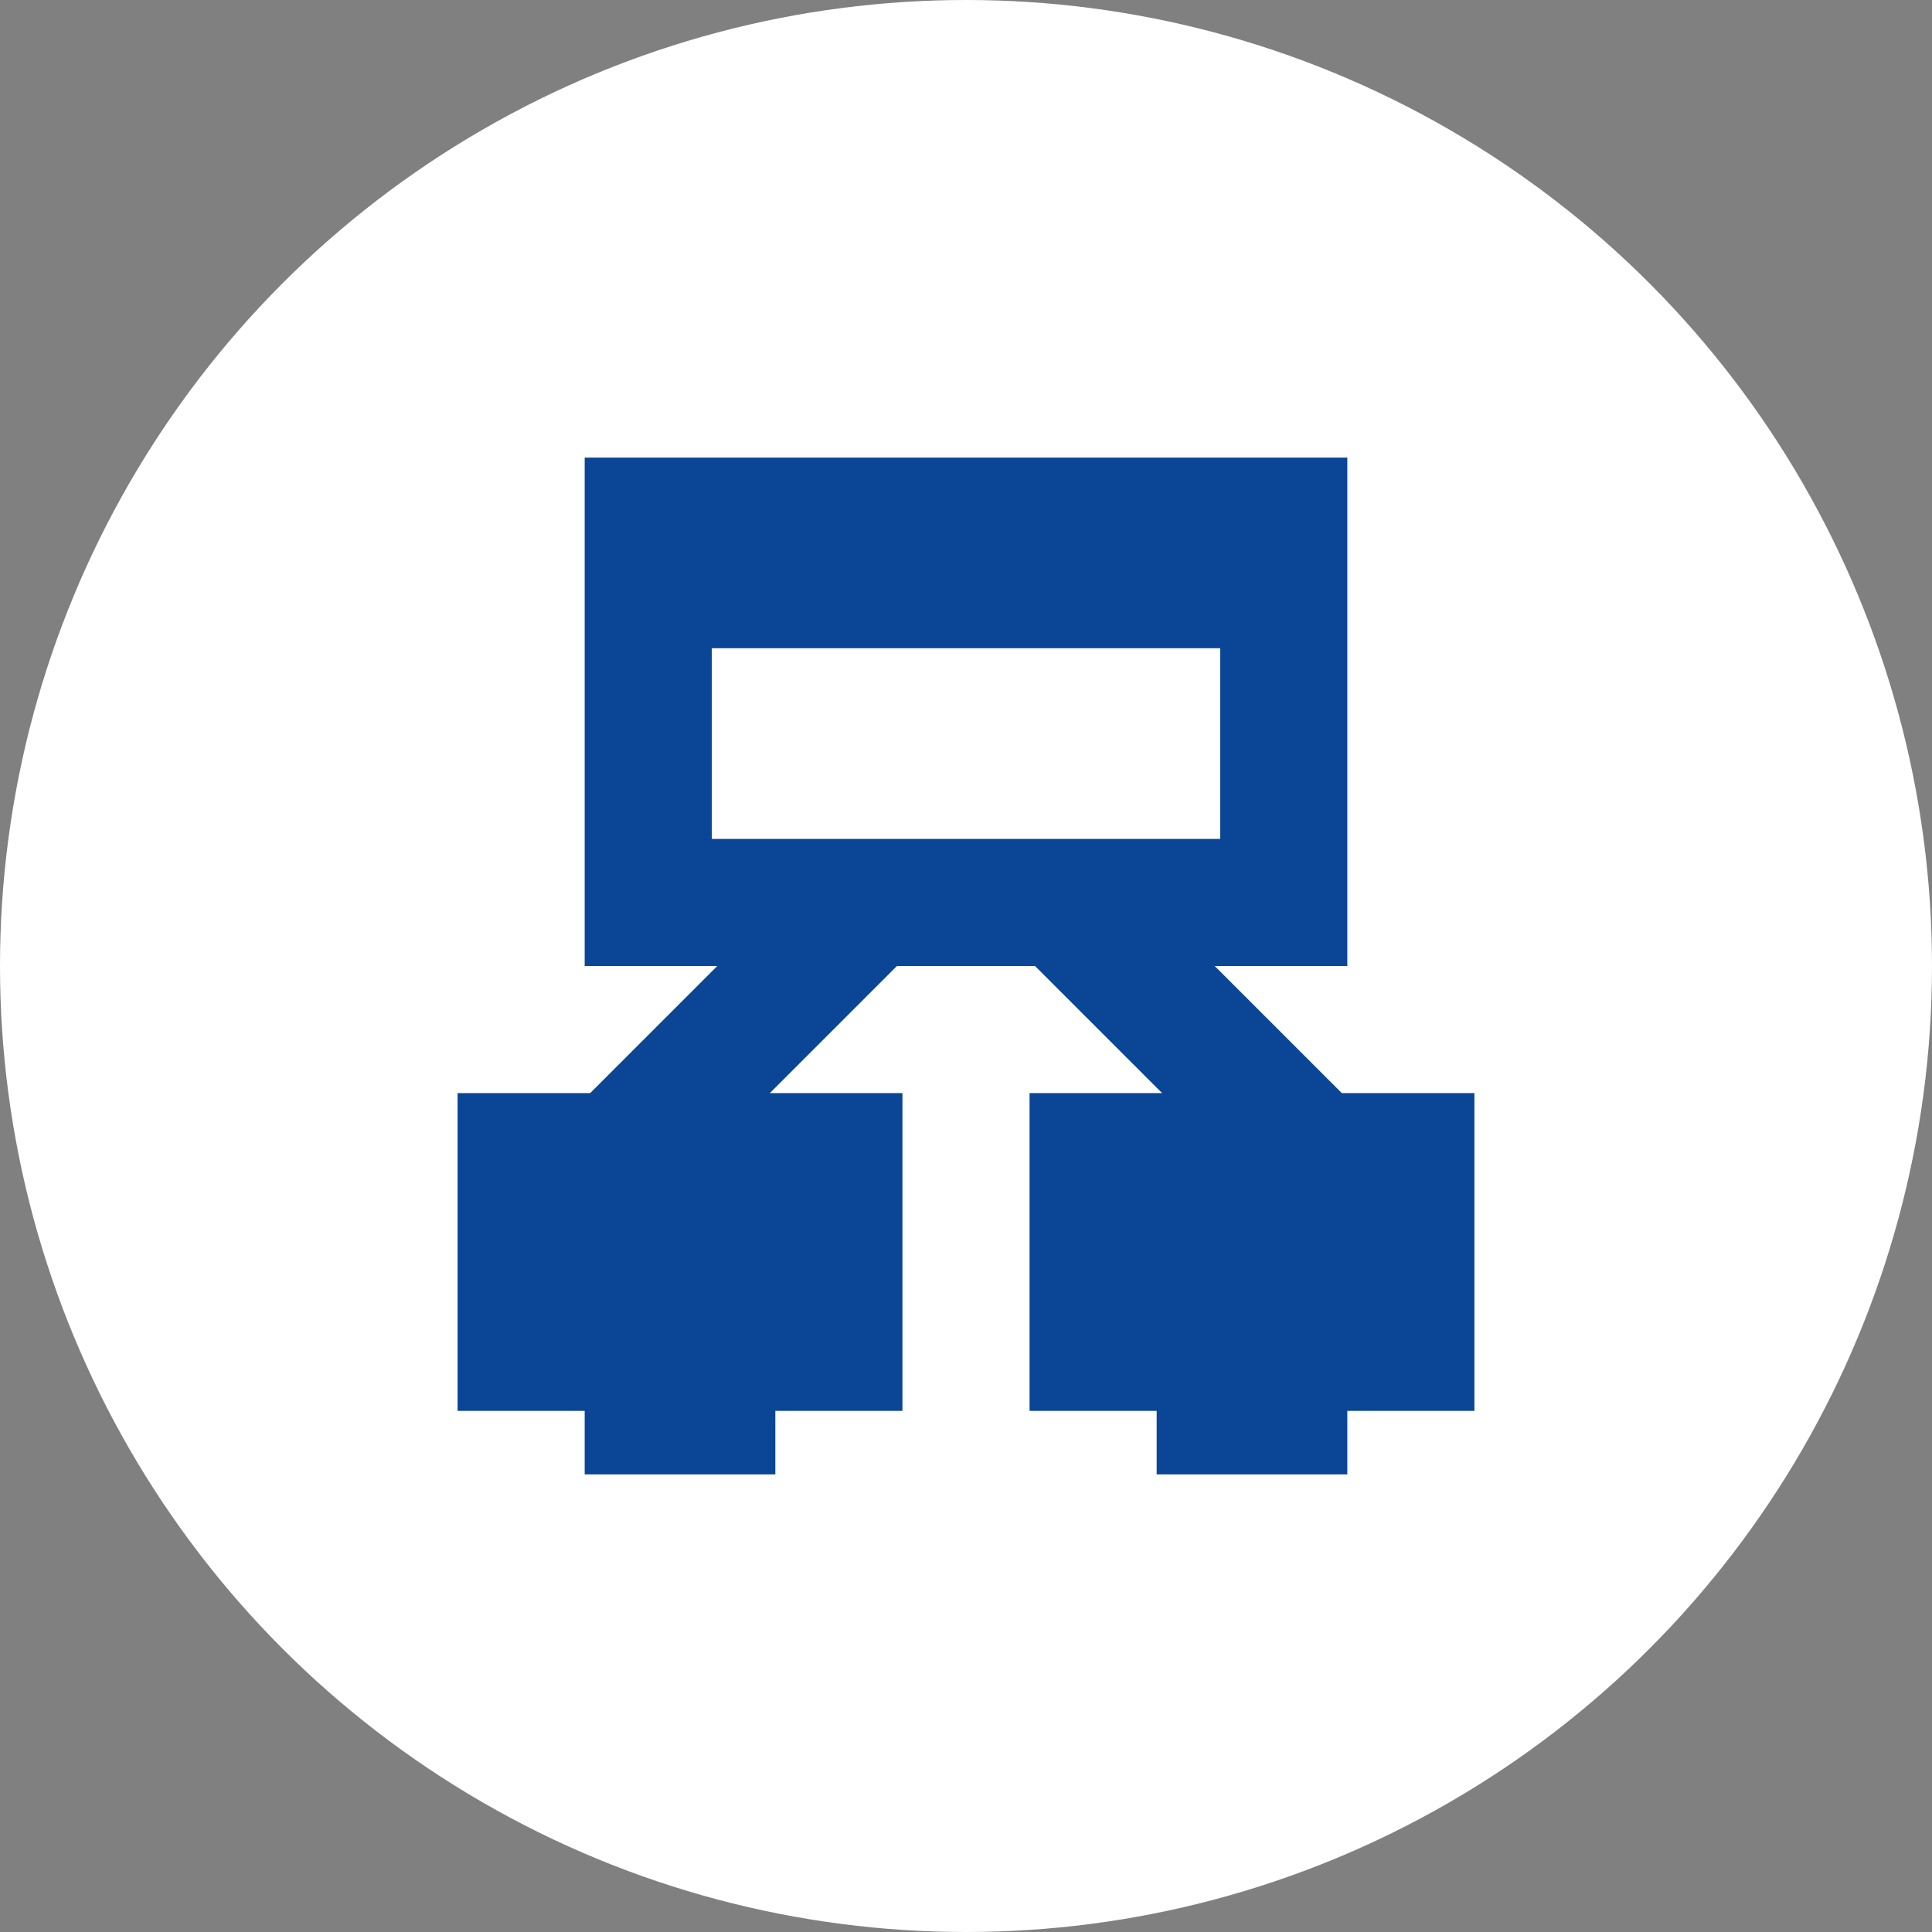
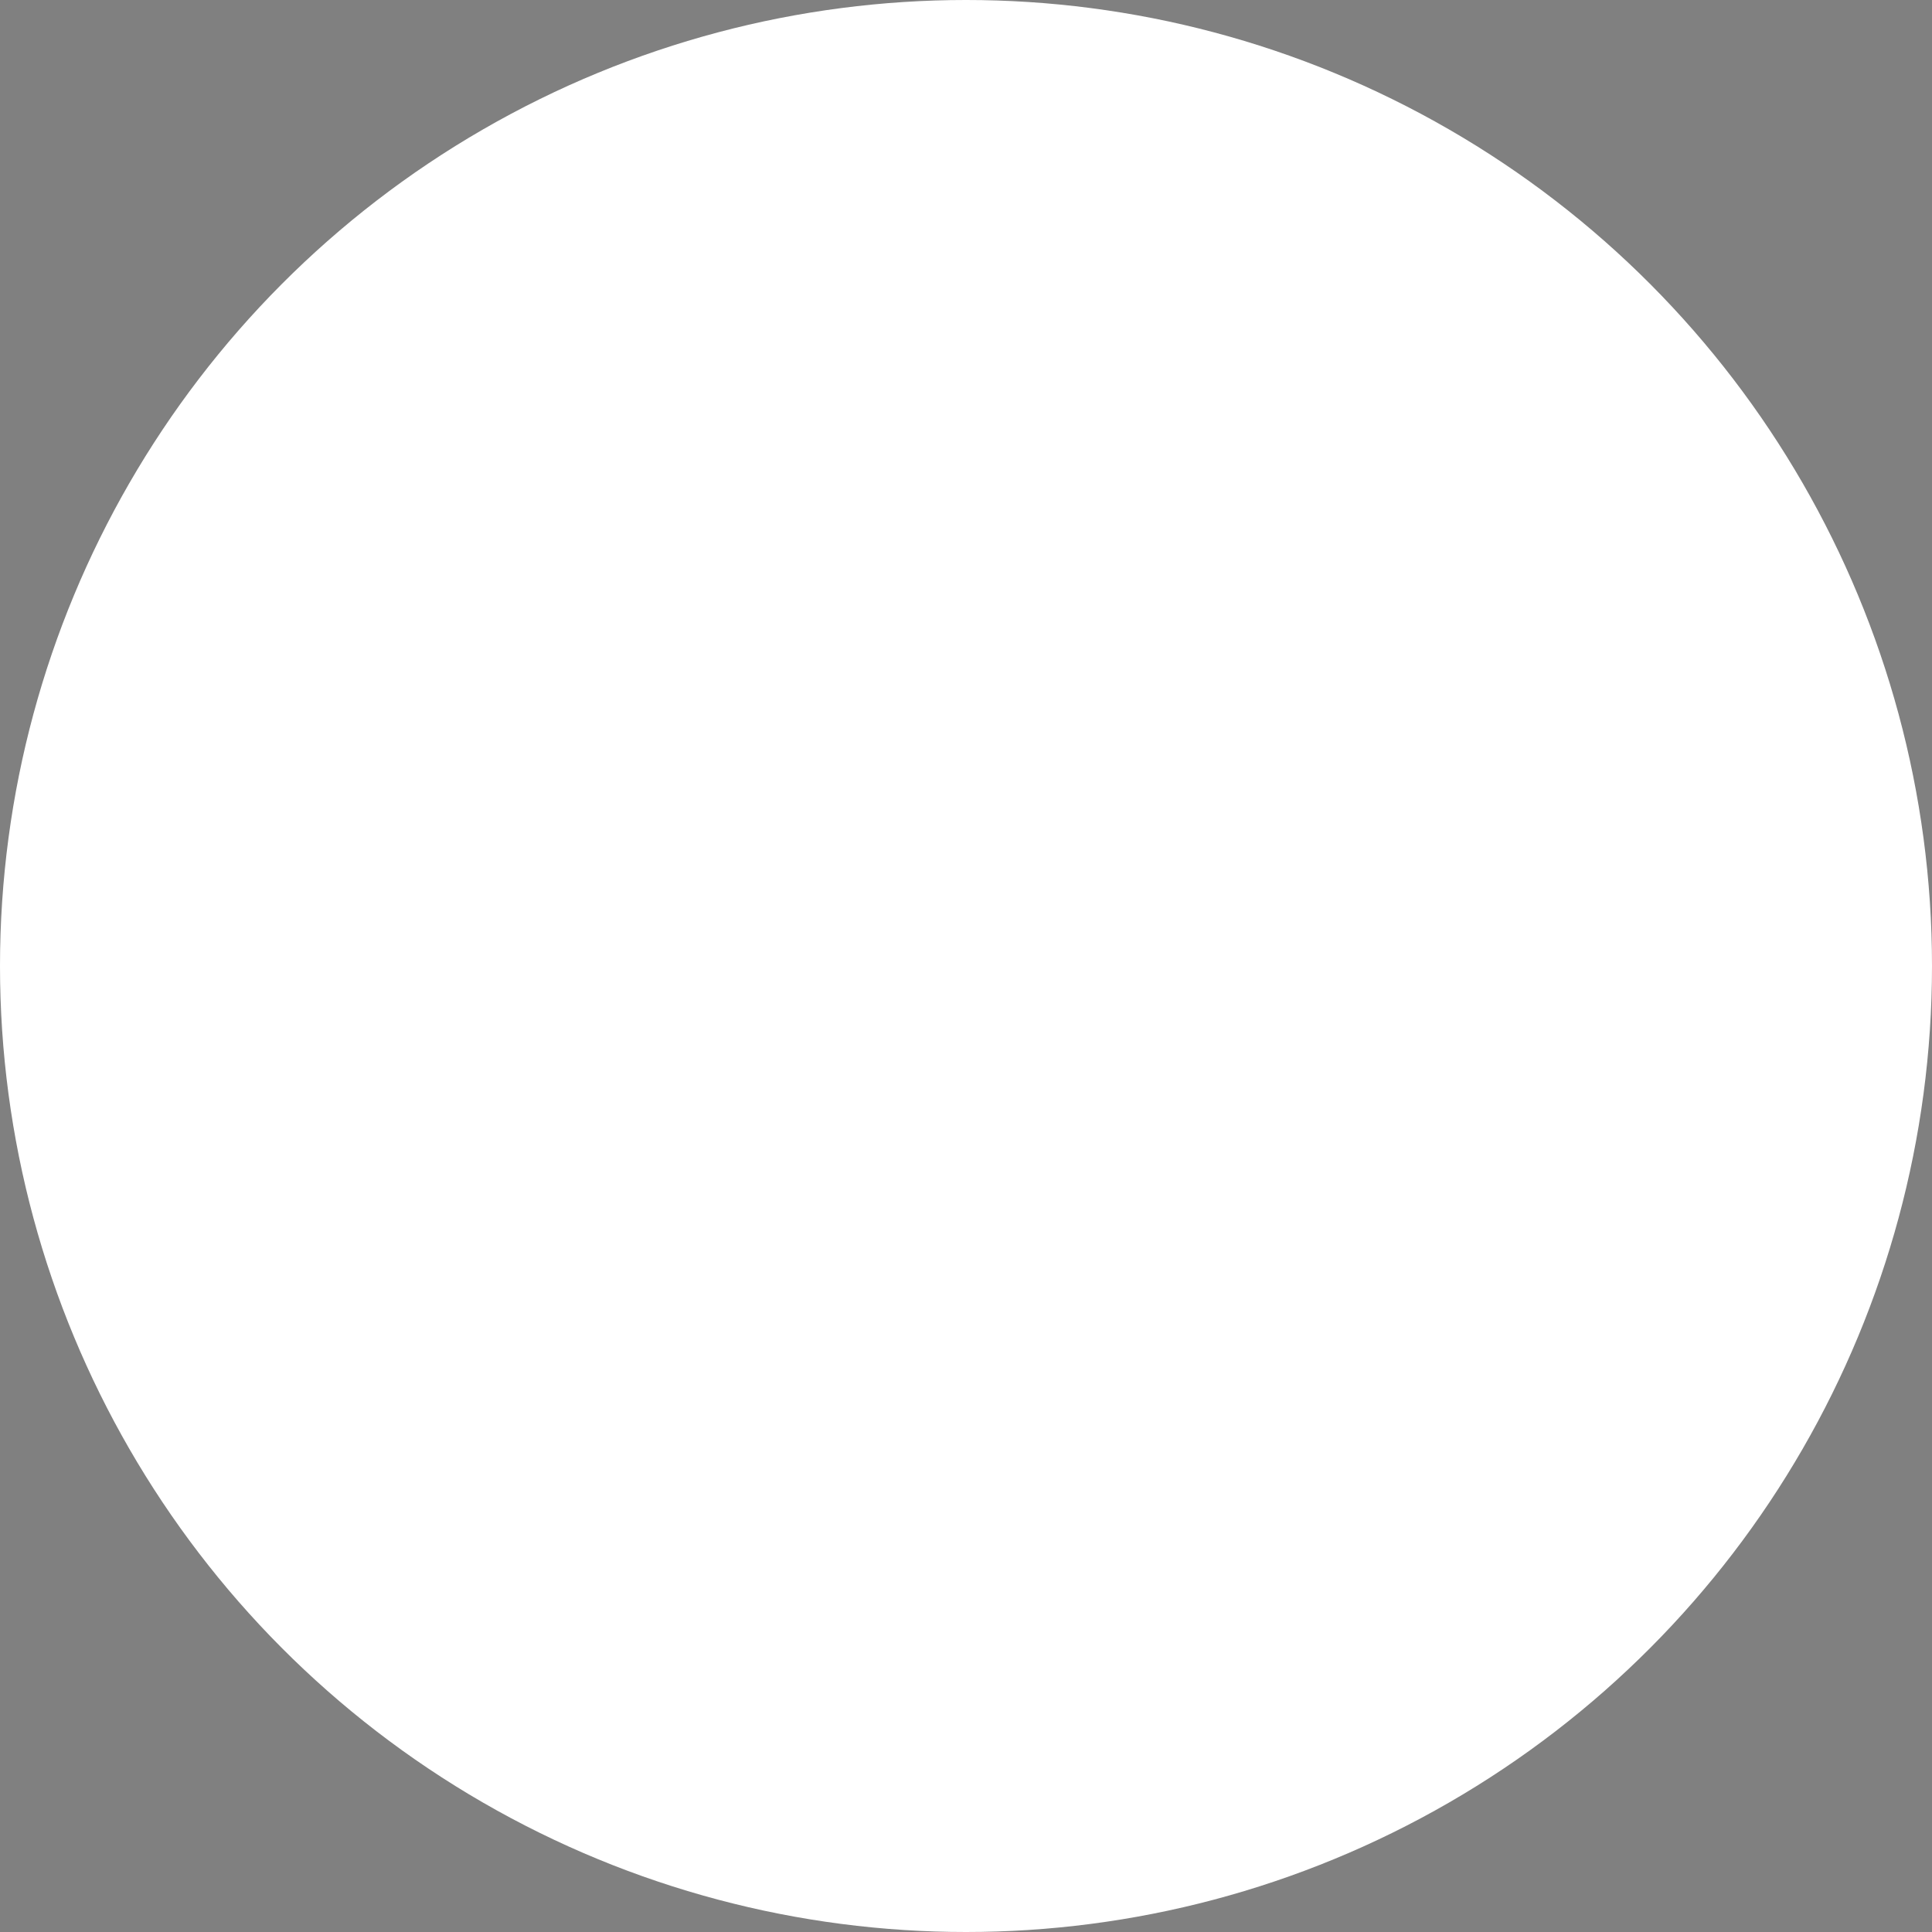
<svg xmlns="http://www.w3.org/2000/svg" width="38" height="38" viewBox="0 0 38 38">
  <rect x="0" y="0" width="38" height="38" fill="#808080" stroke="none" />
  <g id="グループ_18471" data-name="グループ 18471" transform="translate(21559 21911)">
    <g id="グループ_18461" data-name="グループ 18461" transform="translate(-22075 -24552)">
      <circle id="楕円形_319" data-name="楕円形 319" cx="19" cy="19" r="19" transform="translate(516 2641)" fill="#fff" />
-       <path id="icons8-ネットワークマネージャー" d="M20,12.5H17.392l-2.5-2.5H17.5V0H2.5V10H5.108l-2.5,2.5H0v6.25H2.5V20H6.25V18.75h2.5V12.5H6.142l2.5-2.5h2.715l2.5,2.5H11.25v6.25h2.5V20H17.5V18.75H20ZM5,7.5V3.75H15V7.5Z" transform="translate(525 2650)" fill="#0a4695" />
    </g>
  </g>
</svg>